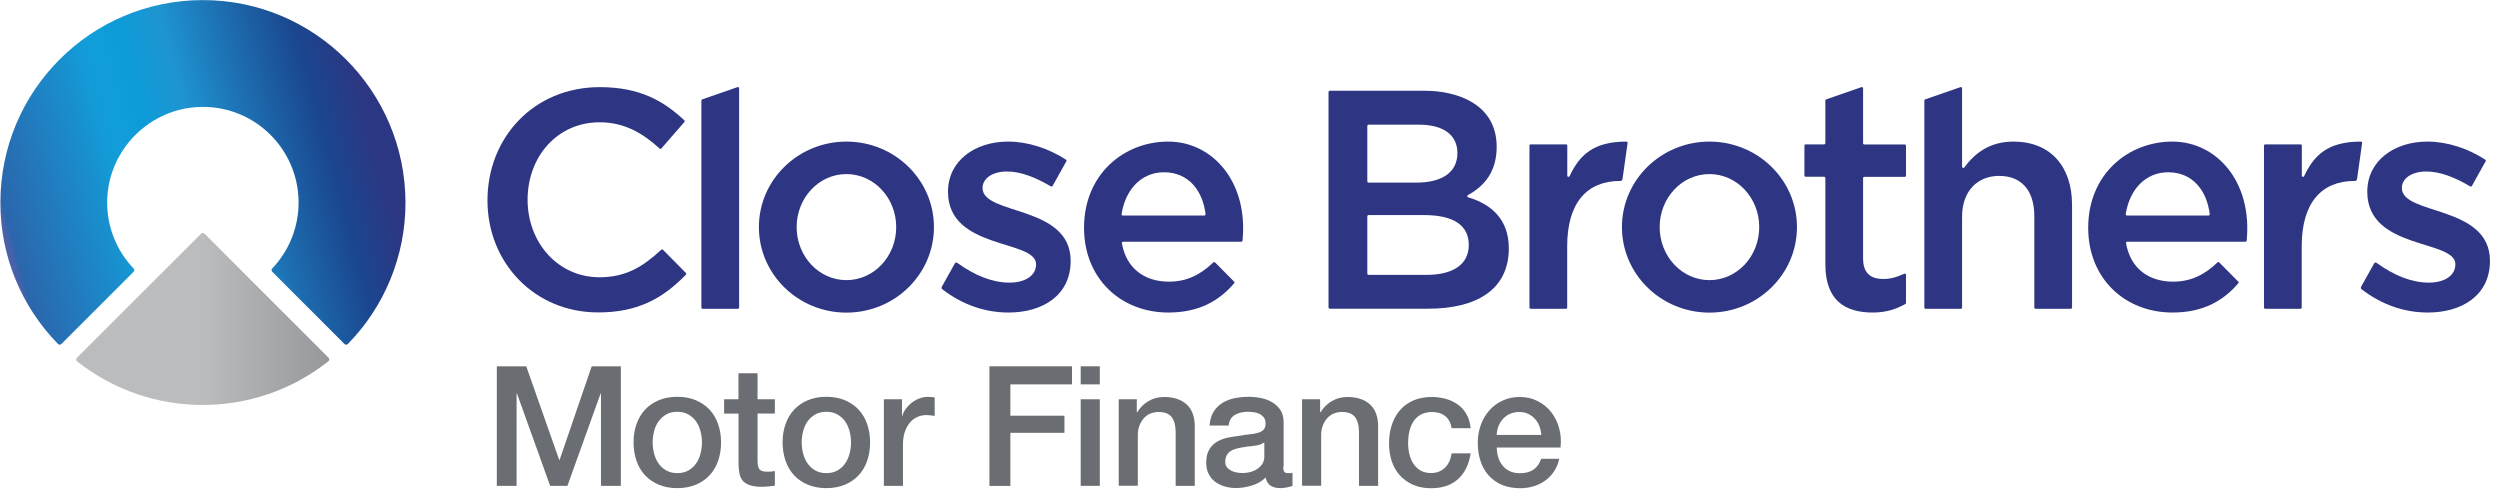
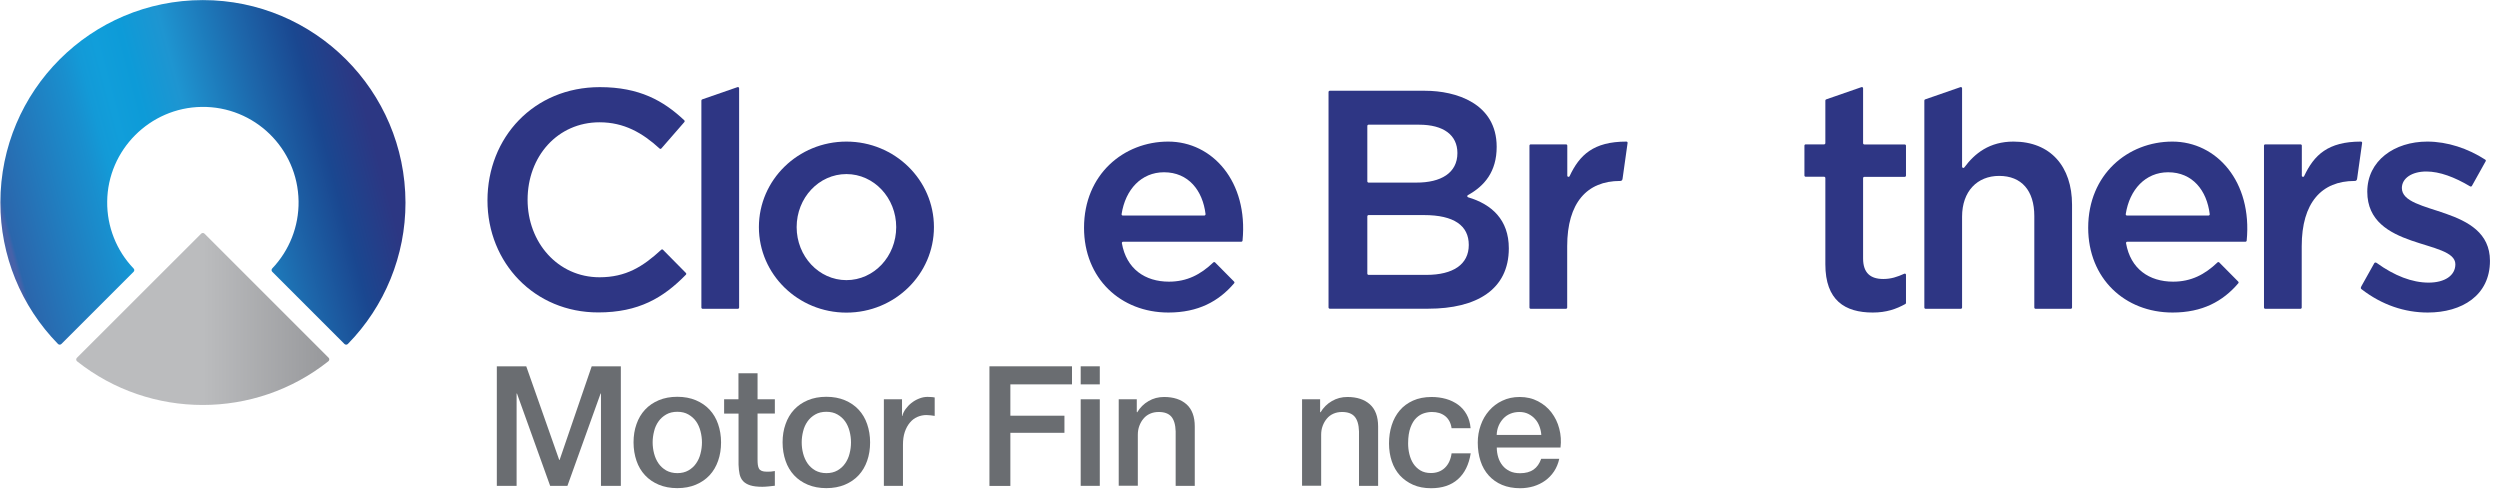
<svg xmlns="http://www.w3.org/2000/svg" width="170" height="34" viewBox="0 0 170 34" fill="none">
  <path d="M33.784 24.909H35.785L38.027 31.276H38.053L40.236 24.909H42.217V33.037H40.866V26.761H40.84L38.585 33.037H37.41L35.155 26.761H35.129V33.037H33.784V24.909Z" fill="#6A6D71" />
  <path d="M46.057 33.193C45.589 33.193 45.167 33.115 44.796 32.959C44.426 32.803 44.114 32.589 43.861 32.316C43.607 32.043 43.412 31.718 43.282 31.335C43.153 30.958 43.081 30.536 43.081 30.081C43.081 29.633 43.146 29.217 43.282 28.84C43.412 28.463 43.607 28.132 43.861 27.859C44.114 27.586 44.426 27.372 44.796 27.216C45.167 27.06 45.582 26.982 46.057 26.982C46.524 26.982 46.947 27.06 47.317 27.216C47.687 27.372 47.999 27.586 48.253 27.859C48.506 28.132 48.701 28.457 48.831 28.84C48.961 29.217 49.032 29.633 49.032 30.081C49.032 30.536 48.967 30.951 48.831 31.335C48.701 31.712 48.506 32.043 48.253 32.316C47.999 32.589 47.687 32.803 47.317 32.959C46.947 33.115 46.524 33.193 46.057 33.193ZM46.057 32.173C46.343 32.173 46.596 32.114 46.81 31.991C47.025 31.867 47.2 31.712 47.337 31.51C47.473 31.315 47.577 31.088 47.635 30.841C47.7 30.594 47.733 30.341 47.733 30.081C47.733 29.827 47.7 29.581 47.635 29.327C47.57 29.074 47.473 28.853 47.337 28.658C47.2 28.463 47.025 28.307 46.81 28.184C46.596 28.06 46.349 28.002 46.057 28.002C45.771 28.002 45.517 28.06 45.303 28.184C45.089 28.307 44.913 28.463 44.777 28.658C44.64 28.853 44.536 29.074 44.478 29.327C44.413 29.581 44.38 29.827 44.38 30.081C44.38 30.341 44.413 30.594 44.478 30.841C44.543 31.088 44.64 31.309 44.777 31.51C44.913 31.705 45.089 31.867 45.303 31.991C45.517 32.108 45.771 32.173 46.057 32.173Z" fill="#6A6D71" />
  <path d="M49.234 27.151H50.215V25.384H51.514V27.151H52.69V28.119H51.514V31.263C51.514 31.4 51.521 31.517 51.534 31.614C51.547 31.712 51.573 31.796 51.612 31.867C51.651 31.939 51.716 31.984 51.8 32.023C51.885 32.056 51.995 32.075 52.145 32.075C52.236 32.075 52.326 32.075 52.417 32.069C52.508 32.062 52.599 32.049 52.69 32.03V33.03C52.547 33.043 52.404 33.063 52.268 33.076C52.132 33.089 51.989 33.102 51.846 33.102C51.501 33.102 51.228 33.069 51.02 33.004C50.813 32.939 50.65 32.842 50.533 32.718C50.416 32.595 50.338 32.433 50.293 32.244C50.254 32.056 50.228 31.841 50.221 31.595V28.125H49.24V27.151H49.234Z" fill="#6A6D71" />
  <path d="M56.192 33.193C55.724 33.193 55.302 33.115 54.931 32.959C54.561 32.803 54.249 32.589 53.996 32.316C53.743 32.043 53.548 31.718 53.418 31.335C53.288 30.958 53.216 30.536 53.216 30.081C53.216 29.633 53.281 29.217 53.418 28.84C53.548 28.463 53.743 28.132 53.996 27.859C54.249 27.586 54.561 27.372 54.931 27.216C55.302 27.06 55.718 26.982 56.192 26.982C56.66 26.982 57.082 27.06 57.452 27.216C57.823 27.372 58.135 27.586 58.388 27.859C58.641 28.132 58.836 28.457 58.966 28.84C59.096 29.217 59.167 29.633 59.167 30.081C59.167 30.536 59.102 30.951 58.966 31.335C58.836 31.712 58.641 32.043 58.388 32.316C58.135 32.589 57.823 32.803 57.452 32.959C57.082 33.115 56.66 33.193 56.192 33.193ZM56.192 32.173C56.478 32.173 56.731 32.114 56.946 31.991C57.16 31.867 57.335 31.712 57.472 31.51C57.608 31.315 57.712 31.088 57.771 30.841C57.836 30.594 57.868 30.341 57.868 30.081C57.868 29.827 57.836 29.581 57.771 29.327C57.706 29.074 57.608 28.853 57.472 28.658C57.335 28.463 57.16 28.307 56.946 28.184C56.731 28.06 56.484 28.002 56.192 28.002C55.906 28.002 55.653 28.06 55.438 28.184C55.224 28.307 55.048 28.463 54.912 28.658C54.776 28.853 54.672 29.074 54.613 29.327C54.548 29.581 54.516 29.827 54.516 30.081C54.516 30.341 54.548 30.594 54.613 30.841C54.678 31.088 54.776 31.309 54.912 31.51C55.048 31.705 55.224 31.867 55.438 31.991C55.653 32.108 55.9 32.173 56.192 32.173Z" fill="#6A6D71" />
  <path d="M60.116 27.151H61.337V28.288H61.357C61.396 28.125 61.467 27.976 61.578 27.82C61.688 27.67 61.818 27.527 61.974 27.404C62.13 27.281 62.306 27.177 62.494 27.105C62.682 27.027 62.877 26.988 63.072 26.988C63.222 26.988 63.325 26.995 63.384 27.001C63.442 27.008 63.501 27.014 63.559 27.027V28.281C63.468 28.268 63.377 28.255 63.28 28.242C63.183 28.229 63.092 28.223 63.001 28.223C62.78 28.223 62.572 28.268 62.377 28.353C62.182 28.437 62.013 28.567 61.87 28.742C61.727 28.911 61.61 29.126 61.526 29.373C61.441 29.626 61.402 29.912 61.402 30.237V33.037H60.103V27.151H60.116Z" fill="#6A6D71" />
  <path d="M67.282 24.909H72.896V26.137H68.705V28.268H72.382V29.431H68.705V33.043H67.282V24.909Z" fill="#6A6D71" />
  <path d="M73.487 24.909H74.786V26.137H73.487V24.909ZM73.487 27.151H74.786V33.037H73.487V27.151Z" fill="#6A6D71" />
  <path d="M76.073 27.151H77.301V28.015L77.327 28.041C77.522 27.716 77.781 27.456 78.1 27.274C78.418 27.086 78.769 26.995 79.159 26.995C79.802 26.995 80.315 27.164 80.686 27.495C81.056 27.826 81.244 28.333 81.244 28.996V33.037H79.945V29.334C79.932 28.872 79.828 28.535 79.646 28.327C79.464 28.119 79.178 28.015 78.795 28.015C78.574 28.015 78.379 28.054 78.204 28.132C78.028 28.21 77.879 28.32 77.762 28.463C77.638 28.606 77.548 28.768 77.476 28.957C77.405 29.145 77.372 29.347 77.372 29.561V33.03H76.073V27.151Z" fill="#6A6D71" />
-   <path d="M87.26 31.724C87.26 31.887 87.28 31.997 87.325 32.069C87.364 32.14 87.449 32.173 87.572 32.173C87.611 32.173 87.657 32.173 87.709 32.173C87.761 32.173 87.826 32.166 87.891 32.147V33.043C87.845 33.056 87.787 33.076 87.715 33.095C87.644 33.115 87.572 33.134 87.494 33.147C87.416 33.16 87.345 33.173 87.267 33.18C87.189 33.186 87.124 33.193 87.072 33.193C86.806 33.193 86.585 33.141 86.409 33.03C86.234 32.926 86.124 32.738 86.065 32.472C85.805 32.725 85.493 32.907 85.117 33.017C84.74 33.134 84.376 33.186 84.031 33.186C83.765 33.186 83.512 33.147 83.271 33.076C83.031 33.004 82.817 32.901 82.628 32.758C82.44 32.615 82.297 32.439 82.186 32.225C82.076 32.01 82.024 31.757 82.024 31.465C82.024 31.101 82.089 30.802 82.225 30.575C82.355 30.347 82.531 30.172 82.752 30.042C82.966 29.912 83.213 29.821 83.479 29.762C83.746 29.704 84.019 29.665 84.291 29.633C84.525 29.587 84.753 29.555 84.96 29.535C85.175 29.516 85.363 29.483 85.526 29.438C85.688 29.392 85.818 29.321 85.916 29.23C86.013 29.132 86.058 28.996 86.058 28.801C86.058 28.632 86.019 28.495 85.942 28.392C85.864 28.288 85.766 28.203 85.643 28.145C85.526 28.086 85.396 28.047 85.253 28.028C85.11 28.008 84.974 28.002 84.844 28.002C84.48 28.002 84.181 28.08 83.947 28.229C83.713 28.379 83.577 28.619 83.551 28.937H82.251C82.277 28.561 82.368 28.242 82.524 27.995C82.687 27.742 82.888 27.547 83.135 27.391C83.382 27.242 83.661 27.131 83.973 27.073C84.285 27.014 84.603 26.982 84.928 26.982C85.214 26.982 85.5 27.014 85.779 27.073C86.058 27.131 86.312 27.235 86.539 27.372C86.76 27.508 86.942 27.683 87.079 27.898C87.215 28.112 87.286 28.379 87.286 28.691V31.724H87.26ZM85.968 30.087C85.773 30.217 85.526 30.295 85.24 30.321C84.954 30.347 84.662 30.386 84.376 30.438C84.239 30.464 84.109 30.49 83.98 30.536C83.85 30.575 83.739 30.633 83.635 30.704C83.538 30.776 83.46 30.873 83.401 30.99C83.343 31.107 83.317 31.25 83.317 31.419C83.317 31.562 83.356 31.686 83.44 31.783C83.525 31.88 83.622 31.958 83.739 32.017C83.856 32.075 83.986 32.114 84.129 32.134C84.272 32.153 84.395 32.166 84.512 32.166C84.655 32.166 84.811 32.147 84.98 32.108C85.149 32.069 85.305 32.004 85.454 31.913C85.604 31.822 85.727 31.705 85.825 31.569C85.922 31.426 85.974 31.257 85.974 31.049V30.087H85.968Z" fill="#6A6D71" />
  <path d="M88.54 27.151H89.768V28.015L89.794 28.041C89.989 27.716 90.249 27.456 90.567 27.274C90.885 27.086 91.236 26.995 91.626 26.995C92.269 26.995 92.782 27.164 93.153 27.495C93.523 27.826 93.712 28.333 93.712 28.996V33.037H92.412V29.334C92.399 28.872 92.295 28.535 92.113 28.327C91.931 28.119 91.646 28.015 91.262 28.015C91.041 28.015 90.847 28.054 90.671 28.132C90.496 28.21 90.346 28.32 90.229 28.463C90.106 28.606 90.015 28.768 89.943 28.957C89.872 29.145 89.839 29.347 89.839 29.561V33.03H88.54V27.151Z" fill="#6A6D71" />
  <path d="M98.708 29.119C98.656 28.755 98.507 28.483 98.273 28.294C98.032 28.106 97.734 28.015 97.37 28.015C97.201 28.015 97.025 28.041 96.837 28.099C96.649 28.158 96.473 28.262 96.311 28.418C96.148 28.573 96.018 28.788 95.914 29.067C95.811 29.347 95.752 29.704 95.752 30.152C95.752 30.393 95.778 30.64 95.837 30.88C95.895 31.12 95.986 31.341 96.109 31.53C96.233 31.718 96.395 31.874 96.59 31.991C96.785 32.108 97.025 32.166 97.305 32.166C97.682 32.166 98 32.049 98.247 31.816C98.494 31.582 98.65 31.25 98.708 30.828H100.008C99.884 31.595 99.598 32.179 99.137 32.589C98.676 32.998 98.071 33.199 97.311 33.199C96.85 33.199 96.441 33.121 96.09 32.965C95.739 32.809 95.44 32.595 95.193 32.329C94.953 32.062 94.764 31.738 94.641 31.367C94.518 30.997 94.453 30.594 94.453 30.159C94.453 29.717 94.511 29.308 94.635 28.918C94.758 28.528 94.94 28.197 95.18 27.911C95.421 27.625 95.726 27.404 96.083 27.242C96.441 27.079 96.87 26.995 97.35 26.995C97.695 26.995 98.019 27.04 98.325 27.125C98.63 27.209 98.903 27.346 99.143 27.515C99.384 27.69 99.579 27.911 99.728 28.177C99.878 28.444 99.969 28.755 100.001 29.119H98.708Z" fill="#6A6D71" />
  <path d="M101.781 30.432C101.781 30.659 101.814 30.88 101.879 31.094C101.944 31.309 102.041 31.491 102.171 31.653C102.301 31.816 102.463 31.939 102.658 32.036C102.853 32.134 103.094 32.179 103.366 32.179C103.743 32.179 104.049 32.095 104.282 31.932C104.516 31.77 104.685 31.523 104.802 31.198H106.03C105.959 31.517 105.842 31.802 105.679 32.049C105.51 32.303 105.309 32.511 105.075 32.68C104.841 32.849 104.575 32.978 104.282 33.069C103.99 33.154 103.685 33.199 103.366 33.199C102.905 33.199 102.496 33.121 102.139 32.972C101.781 32.822 101.482 32.608 101.235 32.335C100.989 32.062 100.8 31.738 100.677 31.354C100.553 30.977 100.488 30.555 100.488 30.1C100.488 29.684 100.553 29.288 100.69 28.911C100.82 28.535 101.015 28.203 101.261 27.924C101.508 27.638 101.807 27.411 102.158 27.248C102.509 27.079 102.899 26.995 103.34 26.995C103.802 26.995 104.218 27.092 104.588 27.287C104.958 27.482 105.264 27.735 105.504 28.054C105.744 28.372 105.926 28.736 106.03 29.152C106.141 29.567 106.167 29.99 106.115 30.432H101.781ZM104.809 29.574C104.796 29.366 104.75 29.171 104.679 28.983C104.607 28.794 104.51 28.625 104.38 28.489C104.257 28.346 104.101 28.236 103.925 28.145C103.75 28.06 103.548 28.015 103.327 28.015C103.1 28.015 102.892 28.054 102.704 28.132C102.515 28.21 102.359 28.32 102.223 28.463C102.093 28.606 101.983 28.768 101.905 28.957C101.827 29.145 101.781 29.353 101.775 29.574H104.809Z" fill="#6A6D71" />
  <path d="M13.793 0.006C6.185 0.006 0.026 6.172 0.026 13.774C0.019 17.366 1.429 20.823 3.944 23.389C4.009 23.454 4.112 23.454 4.177 23.389L9.083 18.484C9.148 18.419 9.148 18.315 9.083 18.256C7.913 17.035 7.27 15.398 7.289 13.709C7.322 10.194 10.194 7.316 13.709 7.27C17.301 7.218 20.251 10.09 20.303 13.682C20.329 15.385 19.679 17.029 18.51 18.256C18.451 18.321 18.451 18.419 18.516 18.484L23.421 23.389C23.486 23.454 23.59 23.454 23.655 23.389C26.17 20.823 27.579 17.366 27.573 13.774C27.56 6.172 21.394 0.006 13.793 0.006Z" fill="url(#paint0_linear_4240_204)" />
  <path d="M13.676 15.892L5.23 24.331C5.165 24.396 5.165 24.5 5.23 24.558C5.236 24.565 5.236 24.565 5.243 24.571C10.232 28.528 17.34 28.528 22.33 24.565C22.401 24.506 22.414 24.409 22.356 24.337C22.349 24.331 22.349 24.331 22.343 24.325L13.91 15.892C13.845 15.826 13.741 15.826 13.676 15.892Z" fill="url(#paint1_linear_4240_204)" />
  <path d="M160.578 19.458L161.442 17.912C161.481 17.834 161.553 17.834 161.624 17.886C162.82 18.75 164.022 19.218 165.146 19.218C166.244 19.218 166.965 18.737 166.965 17.971C166.965 16.262 160.975 17.015 160.975 13.039C160.975 10.921 162.826 9.628 165.055 9.628C166.426 9.628 167.822 10.096 168.998 10.856C169.037 10.882 169.05 10.928 169.024 10.967L168.089 12.643C168.069 12.682 168.017 12.695 167.972 12.675C166.913 12.045 165.899 11.662 164.99 11.662C163.996 11.662 163.327 12.13 163.327 12.786C163.327 14.657 169.317 13.923 169.317 17.737C169.317 20.088 167.413 21.252 165.087 21.252C163.522 21.252 161.969 20.738 160.585 19.666C160.539 19.64 160.507 19.575 160.578 19.458Z" fill="#2E3684" />
-   <path d="M64.066 19.458L64.93 17.912C64.969 17.834 65.041 17.834 65.112 17.886C66.308 18.75 67.51 19.218 68.633 19.218C69.731 19.218 70.453 18.737 70.453 17.971C70.453 16.262 64.463 17.015 64.463 13.039C64.463 10.921 66.314 9.628 68.543 9.628C69.913 9.628 71.31 10.096 72.486 10.856C72.525 10.882 72.538 10.928 72.512 10.967L71.577 12.643C71.557 12.682 71.505 12.695 71.46 12.675C70.401 12.045 69.387 11.662 68.478 11.662C67.484 11.662 66.814 12.13 66.814 12.786C66.814 14.657 72.805 13.923 72.805 17.737C72.805 20.088 70.901 21.252 68.575 21.252C67.009 21.252 65.457 20.738 64.073 19.666C64.027 19.64 63.995 19.575 64.066 19.458Z" fill="#2E3684" />
  <path d="M150.904 17.841C150.872 17.815 150.82 17.815 150.794 17.841C149.923 18.672 148.994 19.153 147.773 19.153C146.149 19.153 144.875 18.289 144.57 16.535C144.563 16.483 144.602 16.437 144.654 16.437H152.691C152.736 16.437 152.769 16.405 152.775 16.359C153.165 12.357 150.735 9.628 147.721 9.628C144.706 9.628 141.997 11.85 141.997 15.489C141.997 18.939 144.492 21.252 147.734 21.252C149.754 21.252 151.151 20.498 152.204 19.263C152.236 19.231 152.23 19.179 152.197 19.146L150.904 17.841ZM150.177 14.657H144.635C144.583 14.657 144.544 14.612 144.55 14.56C144.81 12.877 145.902 11.714 147.435 11.714C149.098 11.714 150.066 12.955 150.261 14.56C150.268 14.612 150.229 14.657 150.177 14.657Z" fill="#2E3684" />
  <path d="M82.622 17.841C82.589 17.815 82.537 17.815 82.511 17.841C81.641 18.672 80.712 19.153 79.49 19.153C77.866 19.153 76.593 18.289 76.287 16.535C76.281 16.483 76.32 16.437 76.372 16.437H84.408C84.454 16.437 84.486 16.405 84.493 16.359C84.883 12.357 82.453 9.628 79.438 9.628C76.424 9.628 73.714 11.85 73.714 15.489C73.714 18.939 76.209 21.252 79.451 21.252C81.472 21.252 82.868 20.498 83.921 19.263C83.954 19.231 83.947 19.179 83.915 19.146L82.622 17.841ZM81.894 14.657H76.352C76.3 14.657 76.261 14.612 76.268 14.56C76.528 12.877 77.619 11.714 79.152 11.714C80.816 11.714 81.784 12.955 81.978 14.56C81.978 14.612 81.939 14.657 81.894 14.657Z" fill="#2E3684" />
  <path d="M33.148 13.631C33.148 9.343 36.305 5.925 40.788 5.925C43.484 5.925 45.121 6.854 46.531 8.18C46.564 8.212 46.564 8.264 46.538 8.297L44.972 10.096C44.939 10.129 44.887 10.135 44.855 10.103C43.685 9.031 42.432 8.316 40.768 8.316C37.929 8.316 35.876 10.616 35.876 13.585C35.876 16.483 37.929 18.854 40.768 18.854C42.562 18.854 43.718 18.133 44.965 16.983C44.998 16.951 45.05 16.951 45.082 16.983L46.642 18.562C46.674 18.594 46.674 18.646 46.642 18.679C45.108 20.251 43.426 21.245 40.684 21.245C36.363 21.252 33.148 17.886 33.148 13.631Z" fill="#2E3684" />
  <path d="M57.557 9.628C54.269 9.628 51.605 12.234 51.605 15.443C51.605 18.653 54.269 21.258 57.557 21.258C60.844 21.258 63.508 18.653 63.508 15.443C63.508 12.234 60.844 9.628 57.557 9.628ZM57.557 19.049C55.685 19.049 54.172 17.431 54.172 15.443C54.172 13.449 55.685 11.837 57.557 11.837C59.428 11.837 60.942 13.455 60.942 15.443C60.942 17.438 59.428 19.049 57.557 19.049Z" fill="#2E3684" />
  <path d="M104.087 9.817C104.042 9.817 104.003 9.856 104.003 9.901V20.914C104.003 20.959 104.042 20.998 104.087 20.998H106.485C106.53 20.998 106.569 20.959 106.569 20.914V16.743C106.569 13.78 107.921 12.305 110.162 12.305C110.318 12.305 110.324 12.208 110.337 12.136L110.675 9.726C110.682 9.674 110.656 9.628 110.591 9.628C108.356 9.628 107.407 10.538 106.732 11.98C106.693 12.058 106.576 12.032 106.576 11.948V9.901C106.576 9.856 106.537 9.817 106.491 9.817H104.087Z" fill="#2E3684" />
  <path d="M47.752 6.757L50.15 5.925C50.202 5.906 50.26 5.945 50.26 6.003V20.914C50.26 20.959 50.221 20.998 50.176 20.998H47.778C47.733 20.998 47.694 20.959 47.694 20.914V6.835C47.694 6.796 47.72 6.77 47.752 6.757Z" fill="#2E3684" />
  <path d="M102.6 16.886C102.6 19.686 100.417 20.992 97.116 20.992H90.424C90.379 20.992 90.34 20.953 90.34 20.907V6.257C90.34 6.211 90.379 6.172 90.424 6.172H96.908C98.981 6.172 101.774 7.01 101.774 9.986C101.774 11.675 100.943 12.649 99.819 13.267C99.754 13.299 99.76 13.397 99.832 13.416C101.437 13.89 102.6 14.943 102.6 16.886ZM99.104 10.408C99.104 9.193 98.175 8.479 96.499 8.479H93.062C93.017 8.479 92.978 8.517 92.978 8.563V12.331C92.978 12.377 93.017 12.416 93.062 12.416H96.311C97.98 12.422 99.104 11.766 99.104 10.408ZM99.877 16.658C99.877 15.346 98.883 14.625 96.83 14.625H93.062C93.017 14.625 92.978 14.664 92.978 14.709V18.607C92.978 18.653 93.017 18.692 93.062 18.692H97.019C98.799 18.685 99.877 17.99 99.877 16.658Z" fill="#2E3684" />
  <path d="M124.124 17.971V12.104C124.124 12.058 124.085 12.019 124.04 12.019H122.786C122.74 12.019 122.701 11.98 122.701 11.935V9.901C122.701 9.856 122.74 9.817 122.786 9.817H124.04C124.085 9.817 124.124 9.778 124.124 9.732V6.835C124.124 6.802 124.143 6.77 124.182 6.757L126.58 5.925C126.632 5.906 126.69 5.945 126.69 6.003V9.739C126.69 9.784 126.729 9.823 126.775 9.823H129.523C129.568 9.823 129.607 9.862 129.607 9.908V11.941C129.607 11.987 129.568 12.026 129.523 12.026H126.775C126.729 12.026 126.69 12.065 126.69 12.11V17.574C126.69 18.568 127.197 18.971 128.068 18.971C128.594 18.971 129.016 18.828 129.49 18.614C129.549 18.588 129.607 18.627 129.607 18.685V20.602C129.607 20.634 129.588 20.66 129.562 20.673C128.938 21.018 128.276 21.252 127.346 21.252C125.456 21.252 124.124 20.426 124.124 17.971Z" fill="#2E3684" />
  <path d="M130.913 6.757L133.311 5.925C133.363 5.906 133.421 5.945 133.421 6.003V11.337C133.421 11.415 133.525 11.454 133.571 11.389C134.285 10.421 135.292 9.628 136.917 9.628C139.437 9.628 140.899 11.324 140.899 13.923V20.914C140.899 20.959 140.86 20.998 140.815 20.998H138.417C138.372 20.998 138.333 20.959 138.333 20.914V14.69C138.333 12.955 137.462 11.961 135.942 11.961C134.461 11.961 133.421 13 133.421 14.735V20.914C133.421 20.959 133.382 20.998 133.337 20.998H130.939C130.894 20.998 130.855 20.959 130.855 20.914V6.835C130.855 6.796 130.881 6.763 130.913 6.757Z" fill="#2E3684" />
  <path d="M154.036 9.817C153.99 9.817 153.951 9.856 153.951 9.901V20.914C153.951 20.959 153.99 20.998 154.036 20.998H156.433C156.478 20.998 156.517 20.959 156.517 20.914V16.743C156.517 13.78 157.869 12.305 160.11 12.305C160.266 12.305 160.273 12.208 160.286 12.136L160.624 9.726C160.63 9.674 160.604 9.628 160.539 9.628C158.304 9.628 157.356 10.538 156.68 11.98C156.641 12.058 156.524 12.032 156.524 11.948V9.901C156.524 9.856 156.485 9.817 156.439 9.817H154.036Z" fill="#2E3684" />
-   <path d="M116.243 9.628C112.956 9.628 110.292 12.234 110.292 15.443C110.292 18.653 112.956 21.258 116.243 21.258C119.531 21.258 122.194 18.653 122.194 15.443C122.194 12.234 119.531 9.628 116.243 9.628ZM116.243 19.049C114.372 19.049 112.858 17.431 112.858 15.443C112.858 13.449 114.372 11.837 116.243 11.837C118.114 11.837 119.628 13.455 119.628 15.443C119.628 17.438 118.114 19.049 116.243 19.049Z" fill="#2E3684" />
  <defs>
    <linearGradient id="paint0_linear_4240_204" x1="0.246" y1="15.12" x2="26.362" y2="8.122" gradientUnits="userSpaceOnUse">
      <stop stop-color="#4762A9" />
      <stop offset="0.01" stop-color="#2B66AC" />
      <stop offset="0.245" stop-color="#198FCE" />
      <stop offset="0.293" stop-color="#139AD7" />
      <stop offset="0.339" stop-color="#119EDA" />
      <stop offset="0.41" stop-color="#0D9BD8" />
      <stop offset="0.511" stop-color="#1E95D1" />
      <stop offset="0.512" stop-color="#1E95D1" />
      <stop offset="0.695" stop-color="#1D67AB" />
      <stop offset="0.83" stop-color="#1A4790" />
      <stop offset="0.952" stop-color="#2C3783" />
      <stop offset="0.986" stop-color="#2C3783" />
    </linearGradient>
    <linearGradient id="paint1_linear_4240_204" x1="5.182" y1="21.693" x2="22.394" y2="21.693" gradientUnits="userSpaceOnUse">
      <stop offset="0.5" stop-color="#BBBCBE" />
      <stop offset="1" stop-color="#97989B" />
    </linearGradient>
  </defs>
</svg>